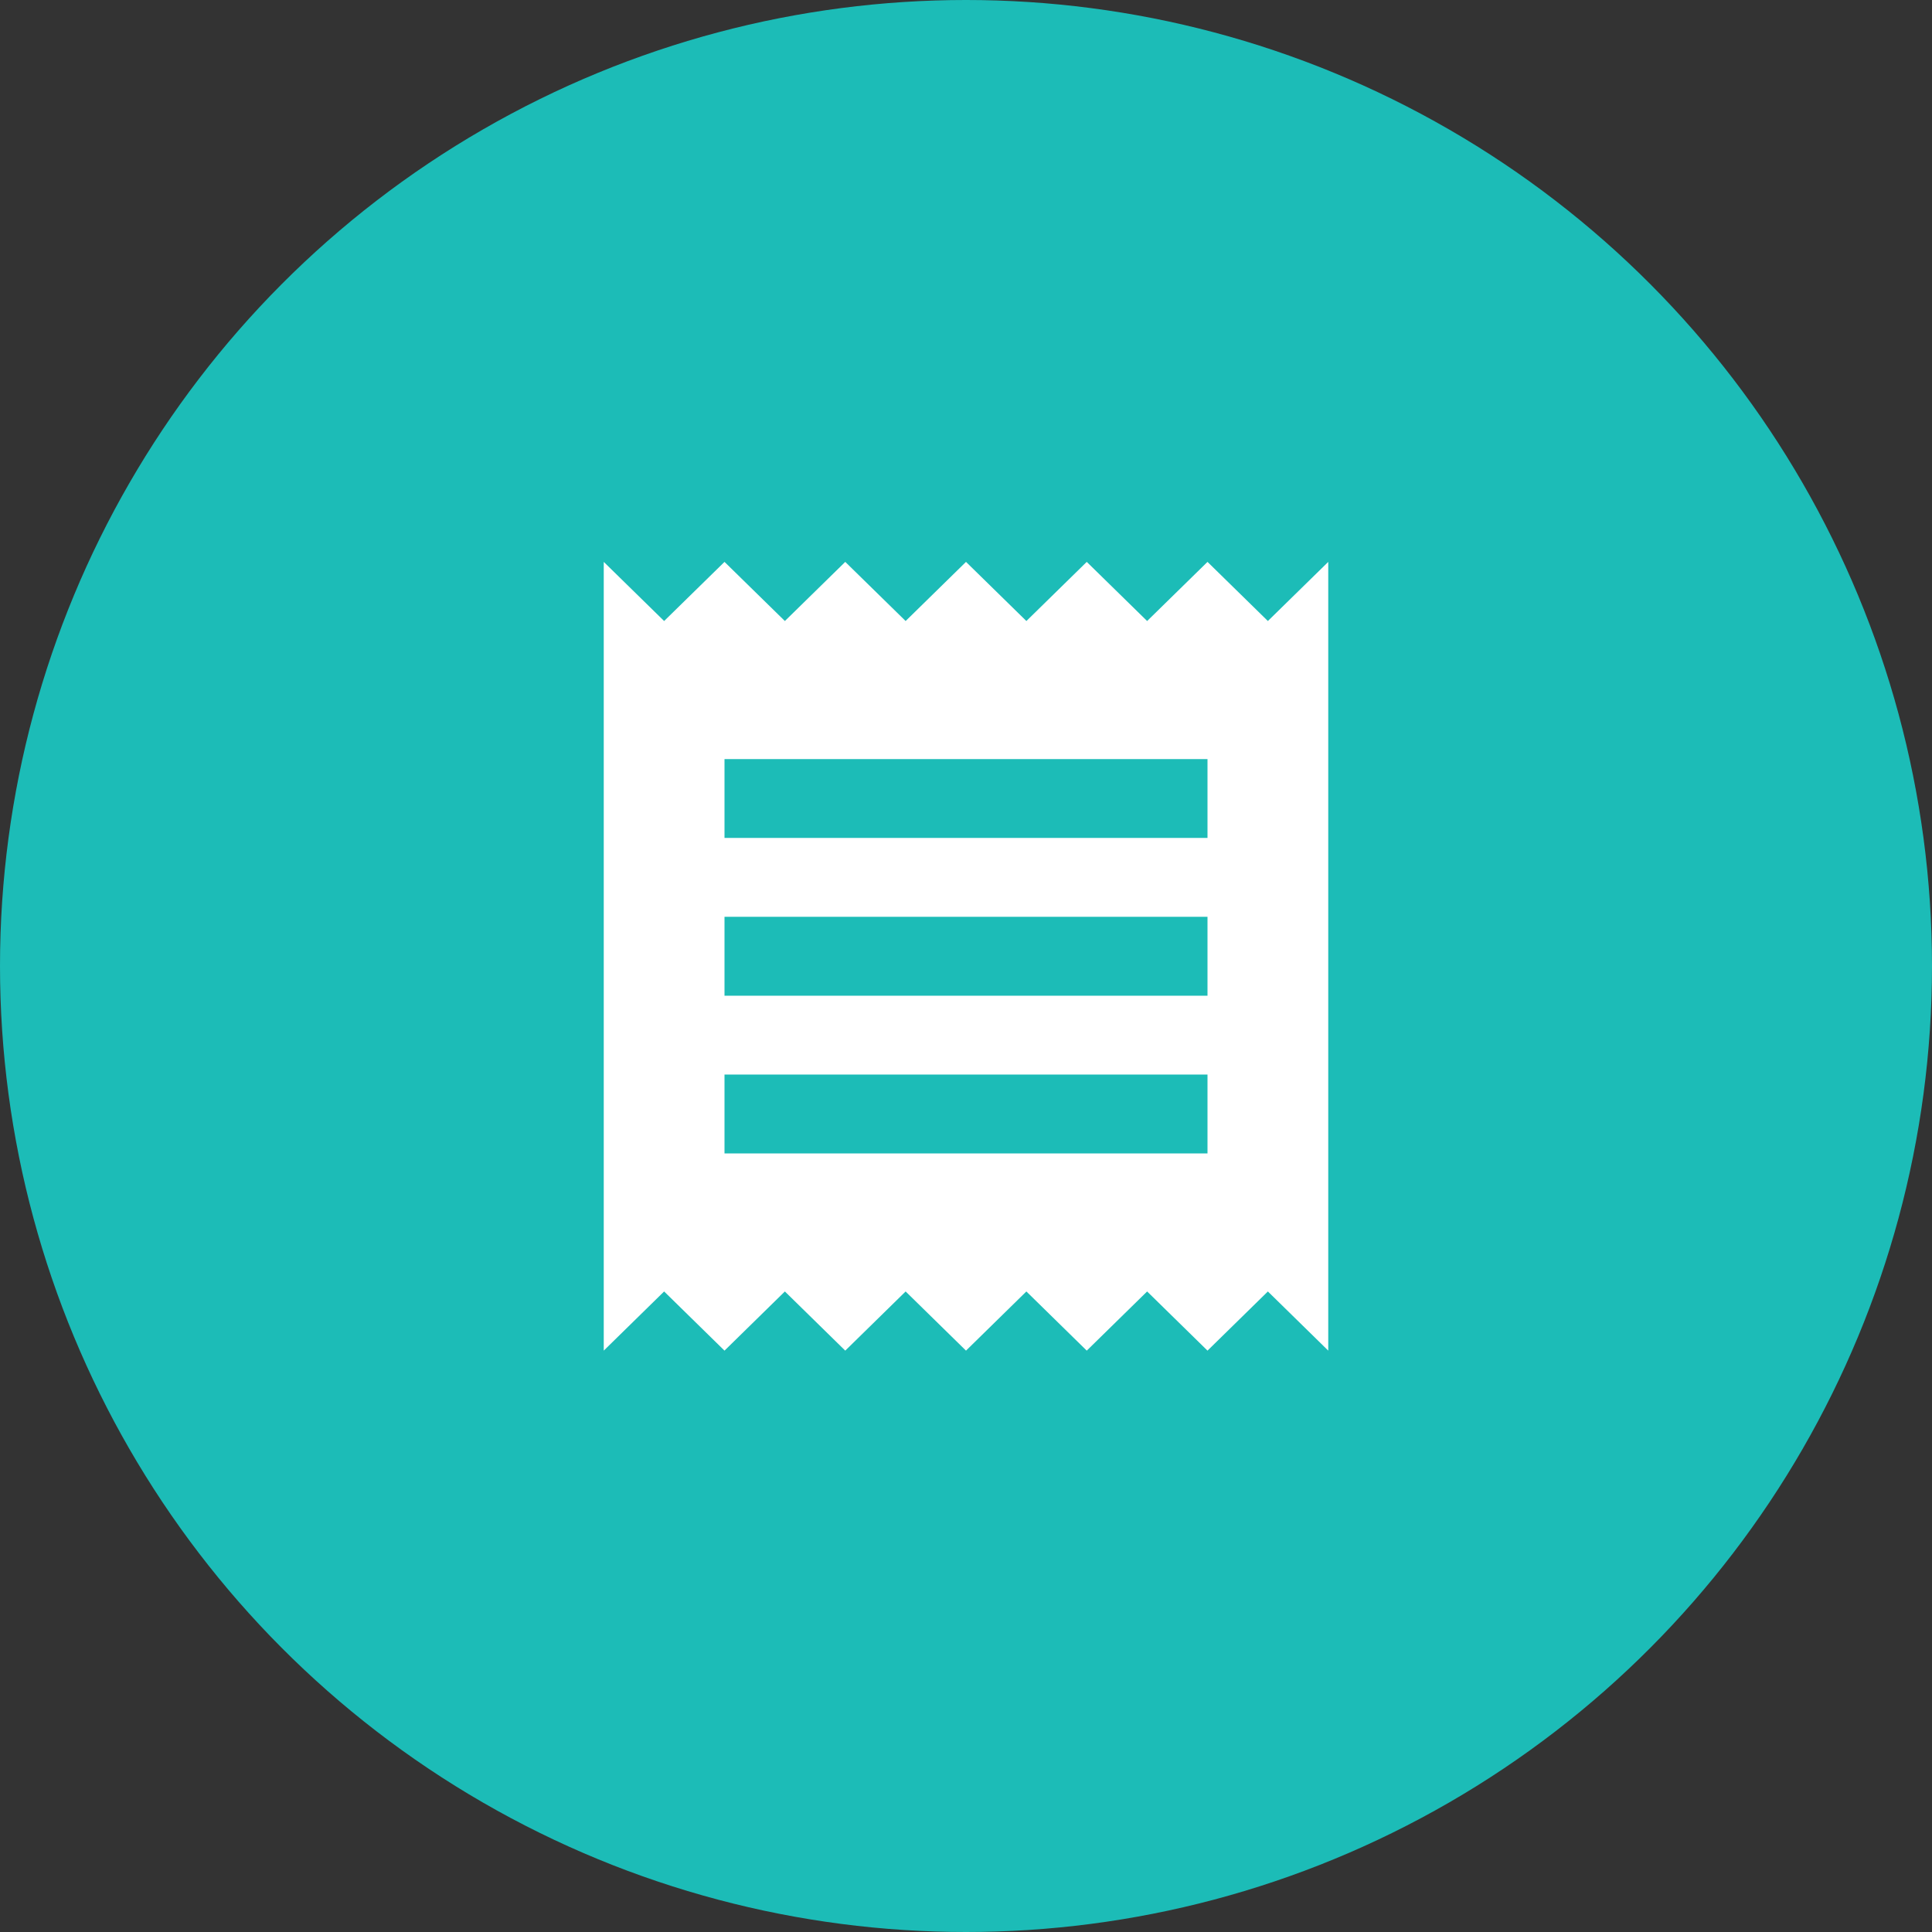
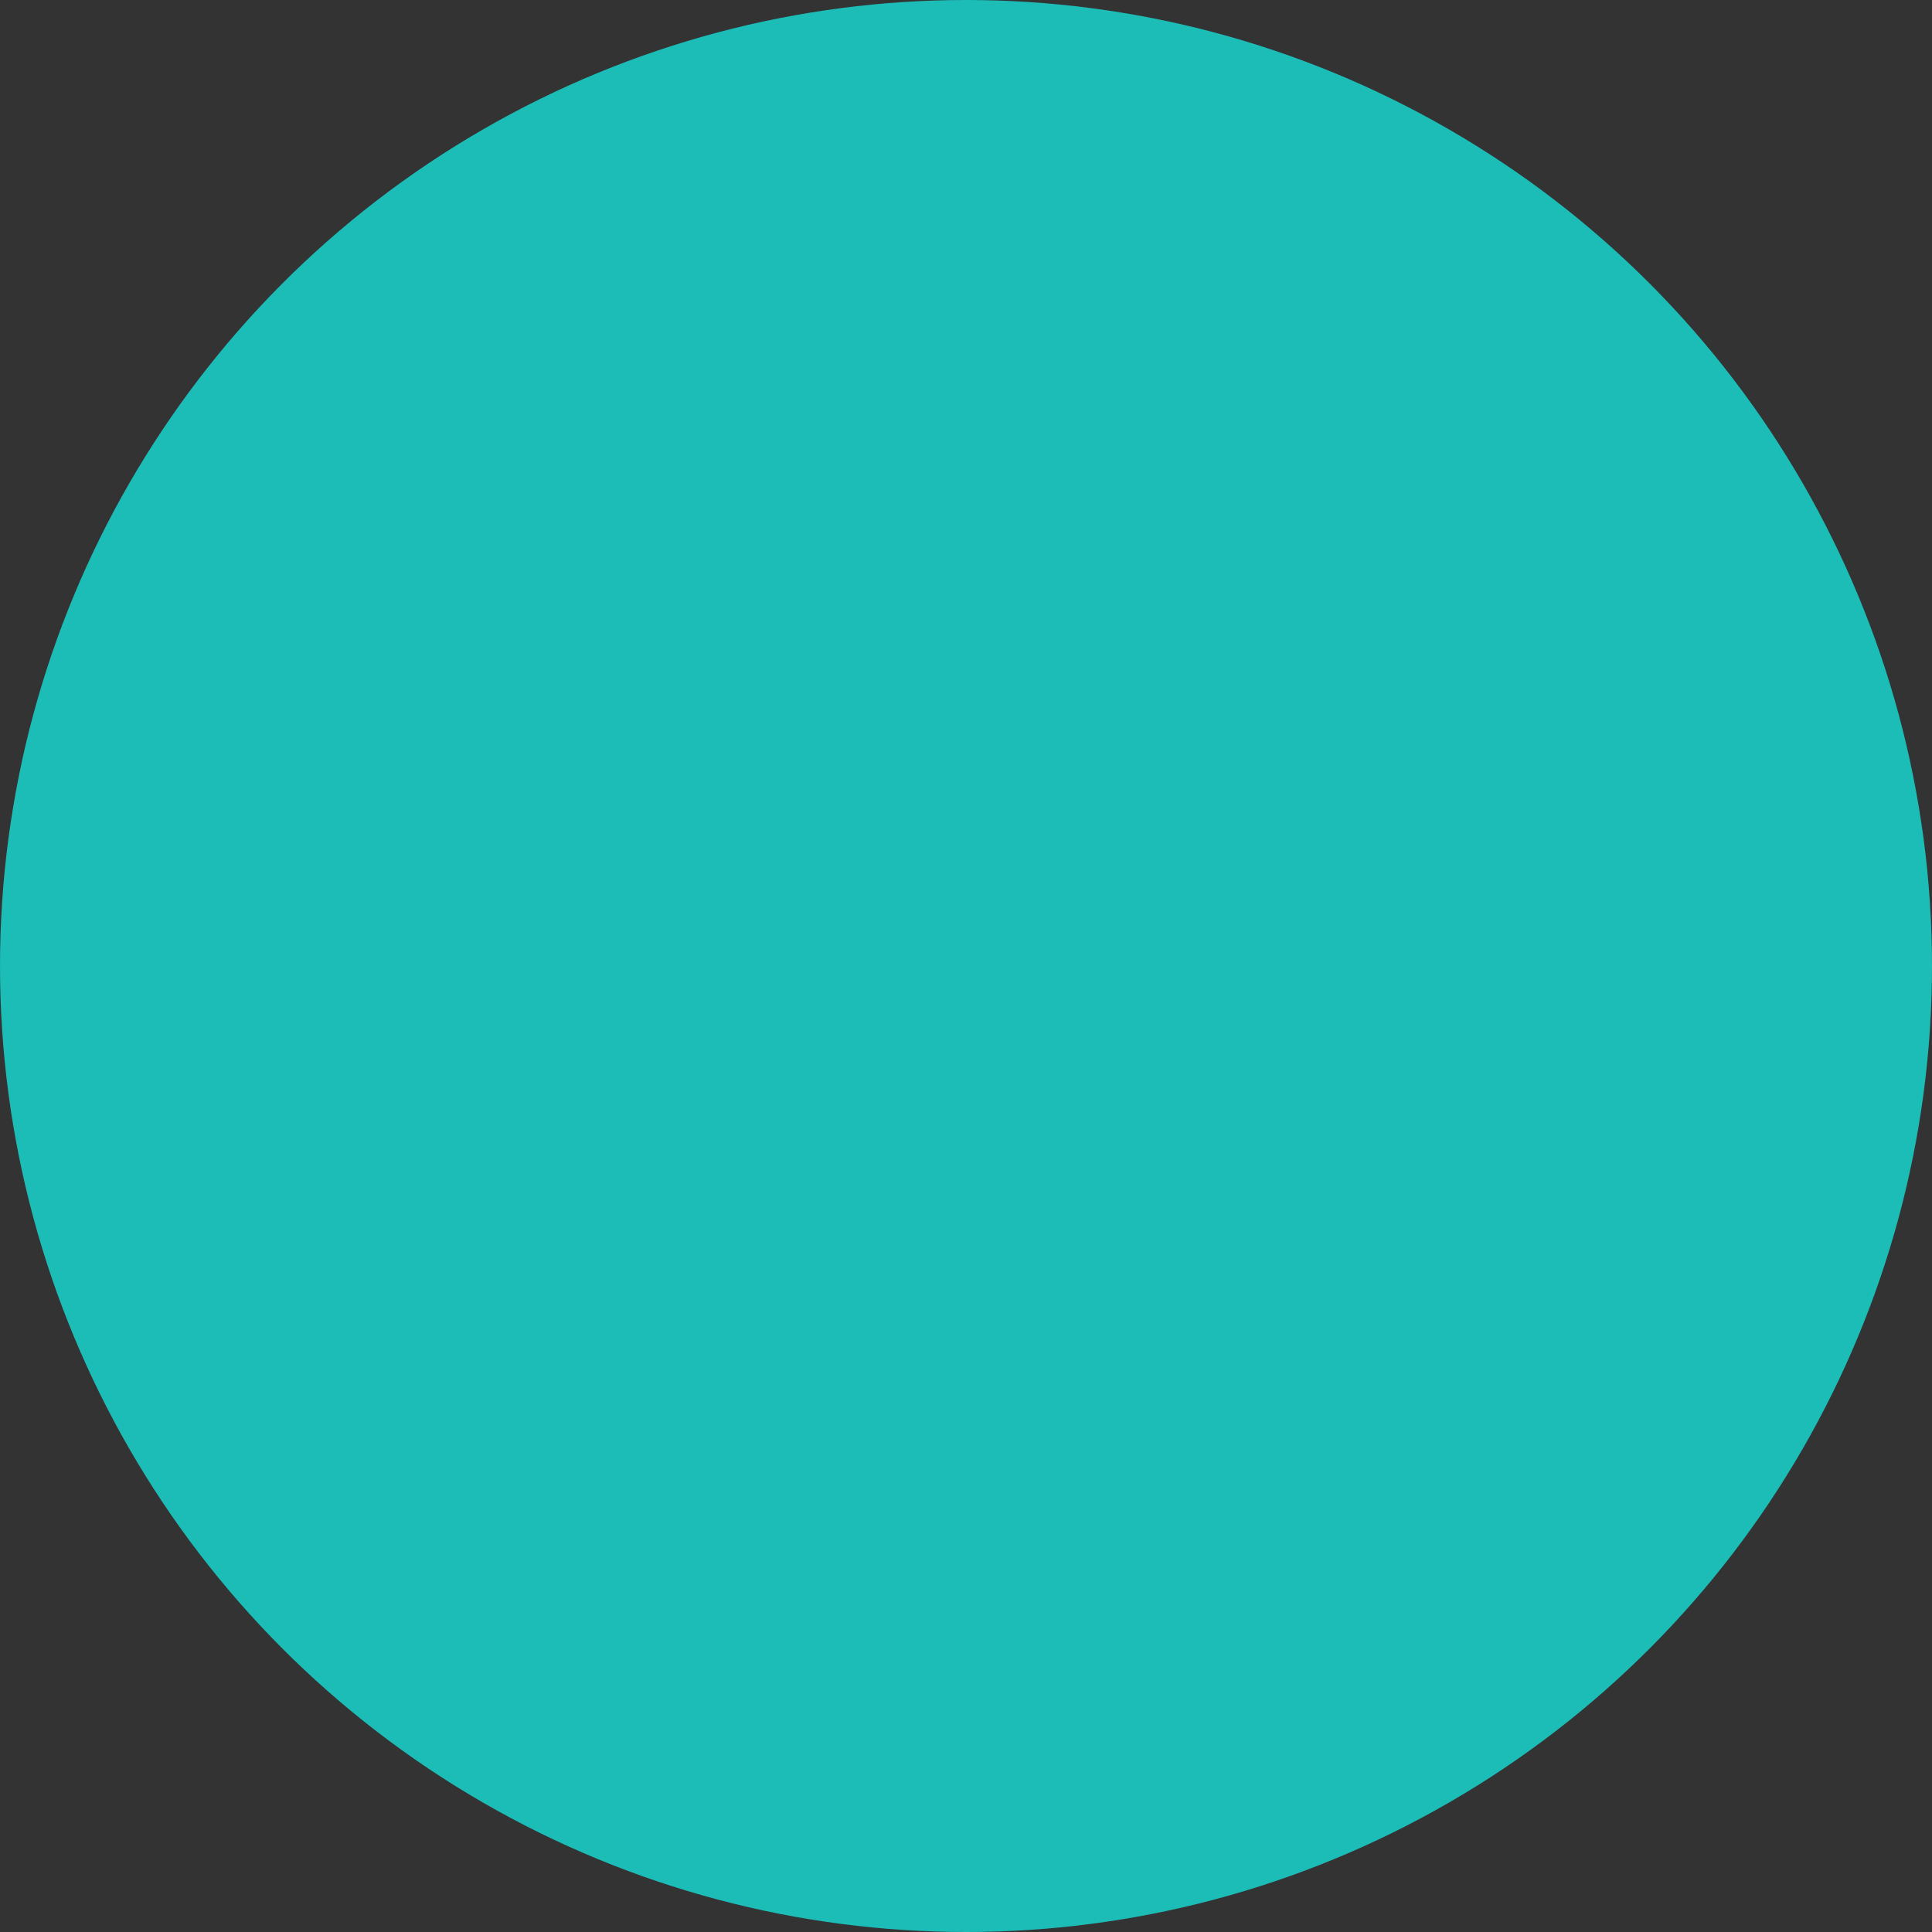
<svg xmlns="http://www.w3.org/2000/svg" width="48px" height="48px" viewBox="0 0 48 48" version="1.1">
  <rect x="0" y="0" width="48" height="48" fill="#333333" stroke="none" />
  <title>Icon/1생성/04</title>
  <desc>Created with Sketch.</desc>
  <g id="Page-1" stroke="none" stroke-width="1" fill="none" fill-rule="evenodd">
    <g id="레드프린팅-가이드_토큰2_220724" transform="translate(-781, -2885)">
      <g id="Token/Make" transform="translate(195, 1213)">
        <g id="Token/Make_notice" transform="translate(0, 1516)">
          <g id="Icons" transform="translate(48, 134)">
            <g id="Section-/-Card-Icon-Copy-3" transform="translate(486, 0)">
              <g id="Card_thum-/-152x128-/-01">
                <g id="Icon/1생성/04" transform="translate(52, 22)">
                  <circle id="Oval" fill="#1CBCB7" cx="24" cy="24" r="24" />
                  <g id="receipt_black_24dp" transform="translate(12, 12)">
-                     <polygon id="Path" points="0 0 24 0 24 23.516 0 23.516" />
-                     <path d="M18,16.657 L6,16.657 L6,14.697 L18,14.697 L18,16.657 Z M18,12.738 L6,12.738 L6,10.778 L18,10.778 L18,12.738 Z M18,8.818 L6,8.818 L6,6.859 L18,6.859 L18,8.818 Z M3,21.556 L4.5,20.086 L6,21.556 L7.5,20.086 L9,21.556 L10.5,20.086 L12,21.556 L13.5,20.086 L15,21.556 L16.5,20.086 L18,21.556 L19.5,20.086 L21,21.556 L21,1.96 L19.5,3.429 L18,1.96 L16.5,3.429 L15,1.96 L13.5,3.429 L12,1.96 L10.5,3.429 L9,1.96 L7.5,3.429 L6,1.96 L4.5,3.429 L3,1.96 L3,21.556 Z" id="Shape" fill="#FFFFFF" fill-rule="nonzero" />
-                   </g>
+                     </g>
                </g>
              </g>
            </g>
          </g>
        </g>
      </g>
    </g>
  </g>
</svg>